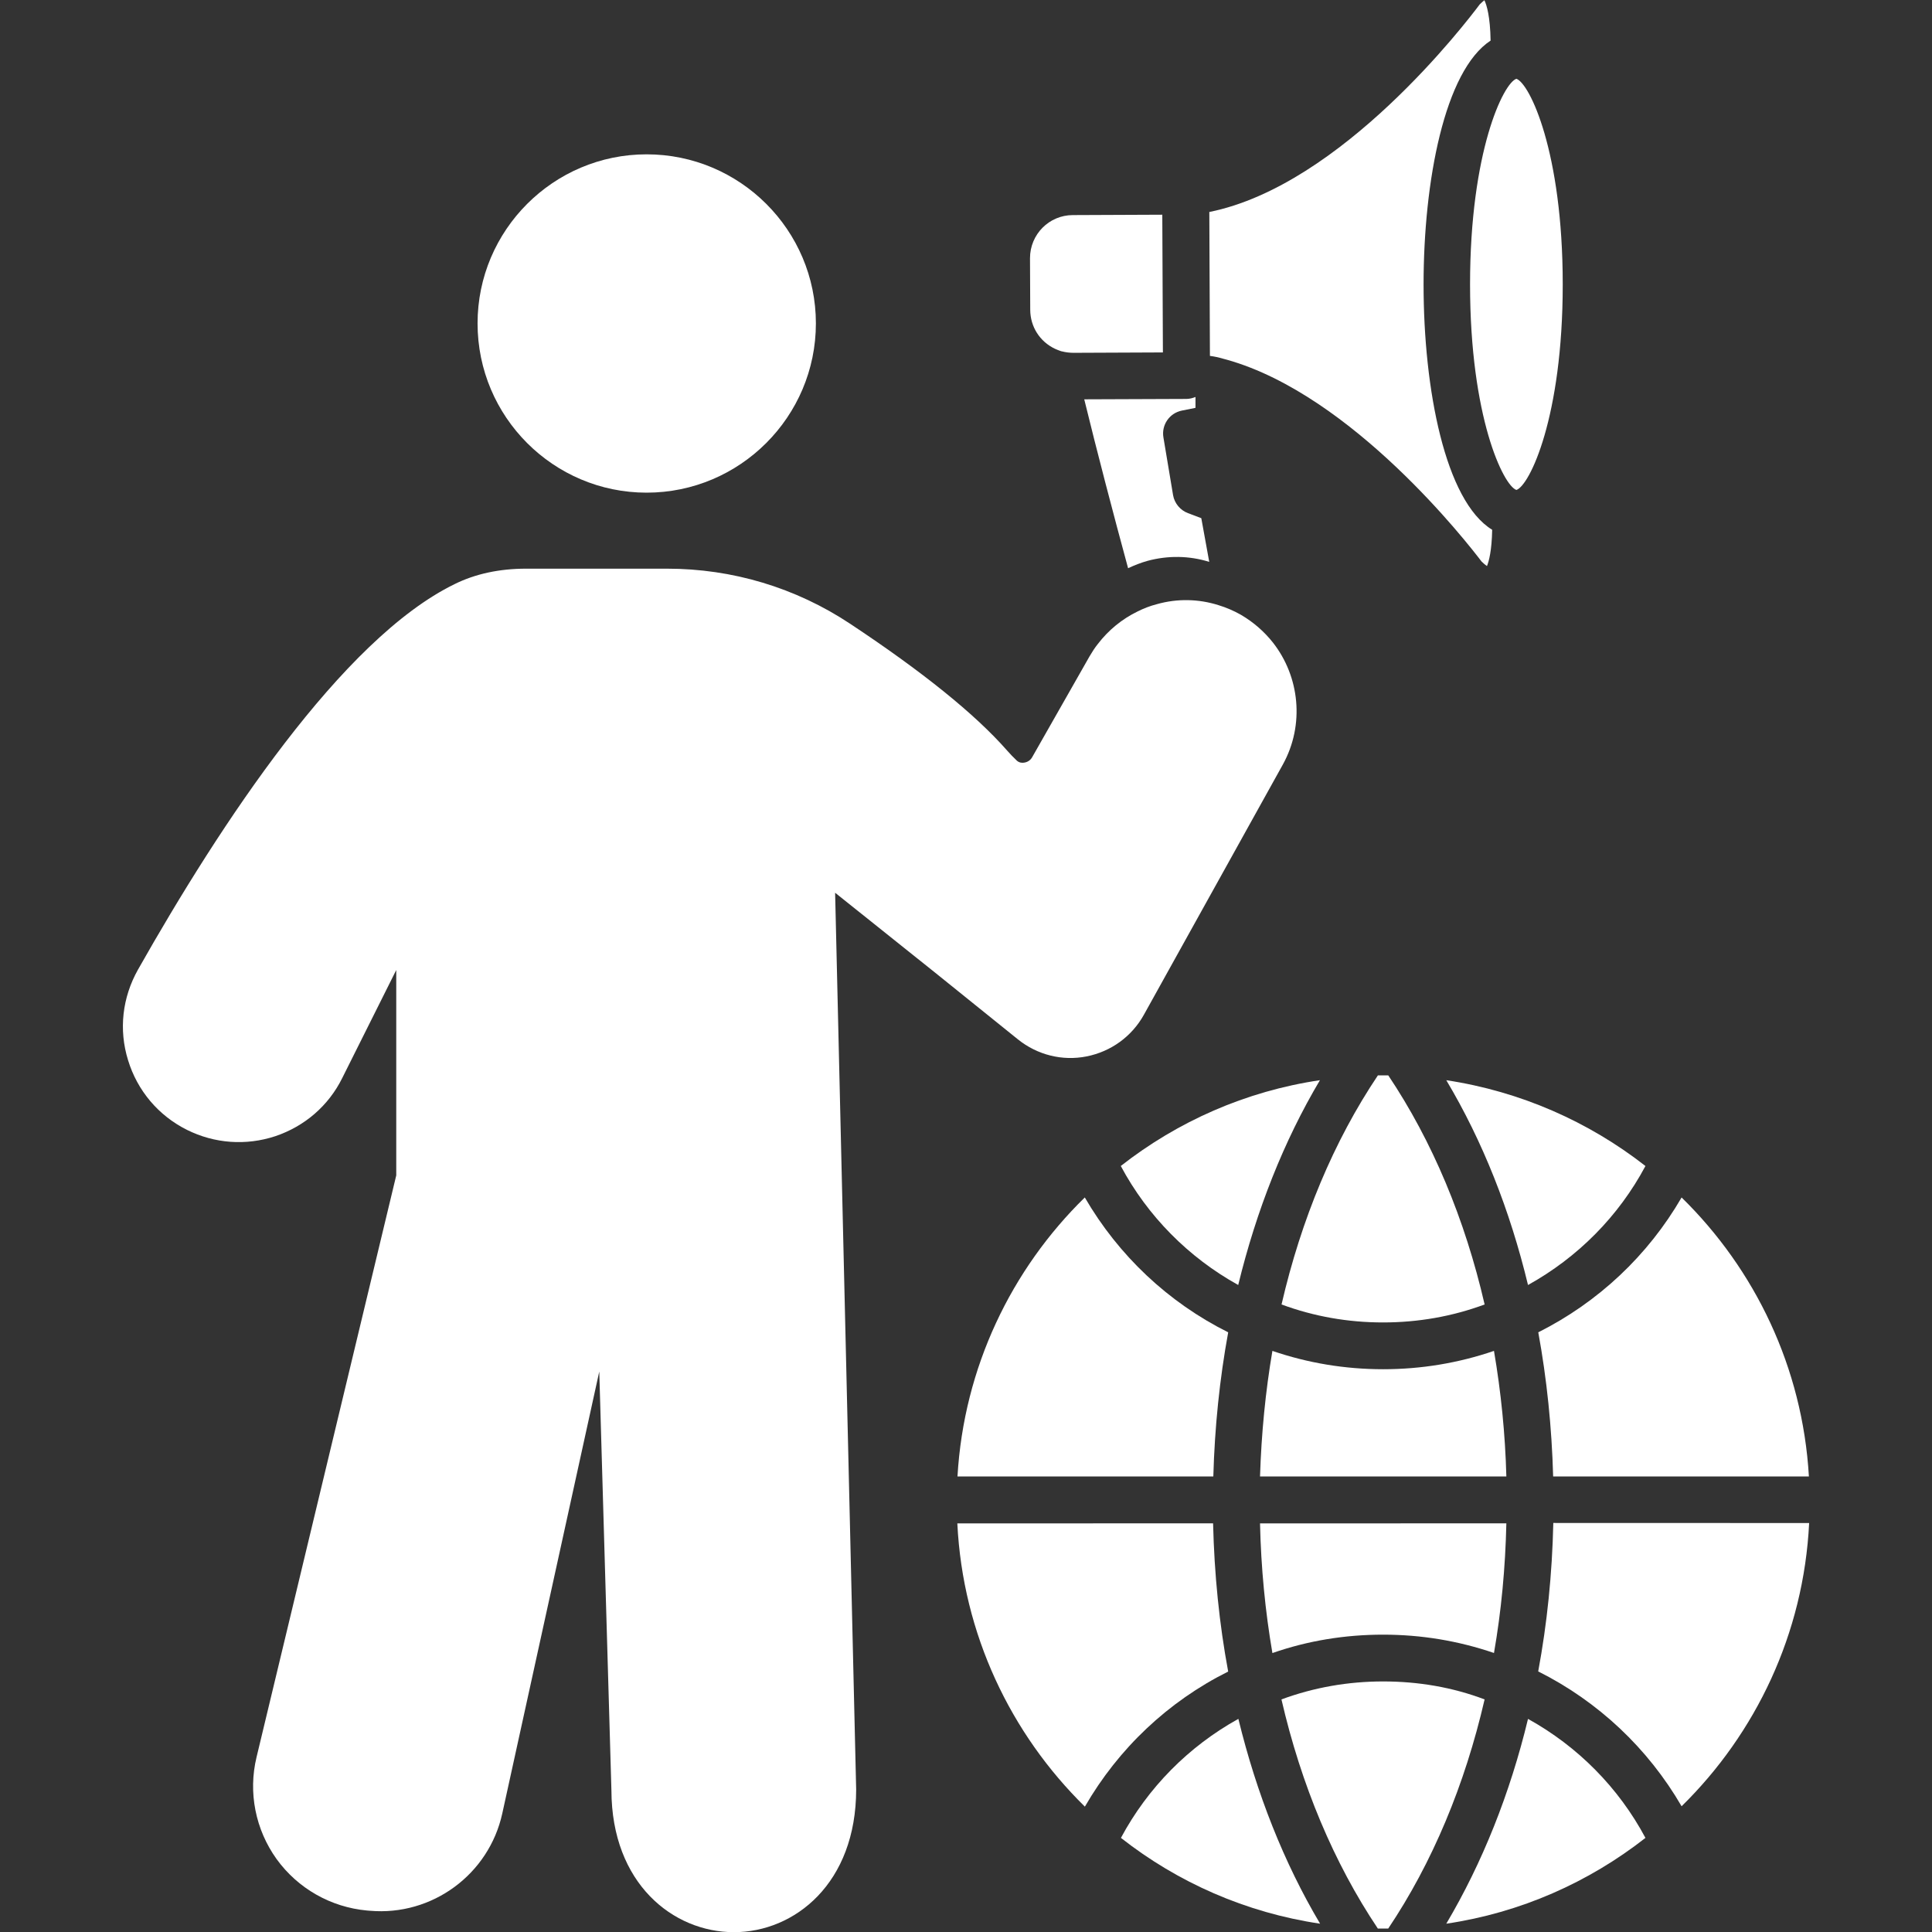
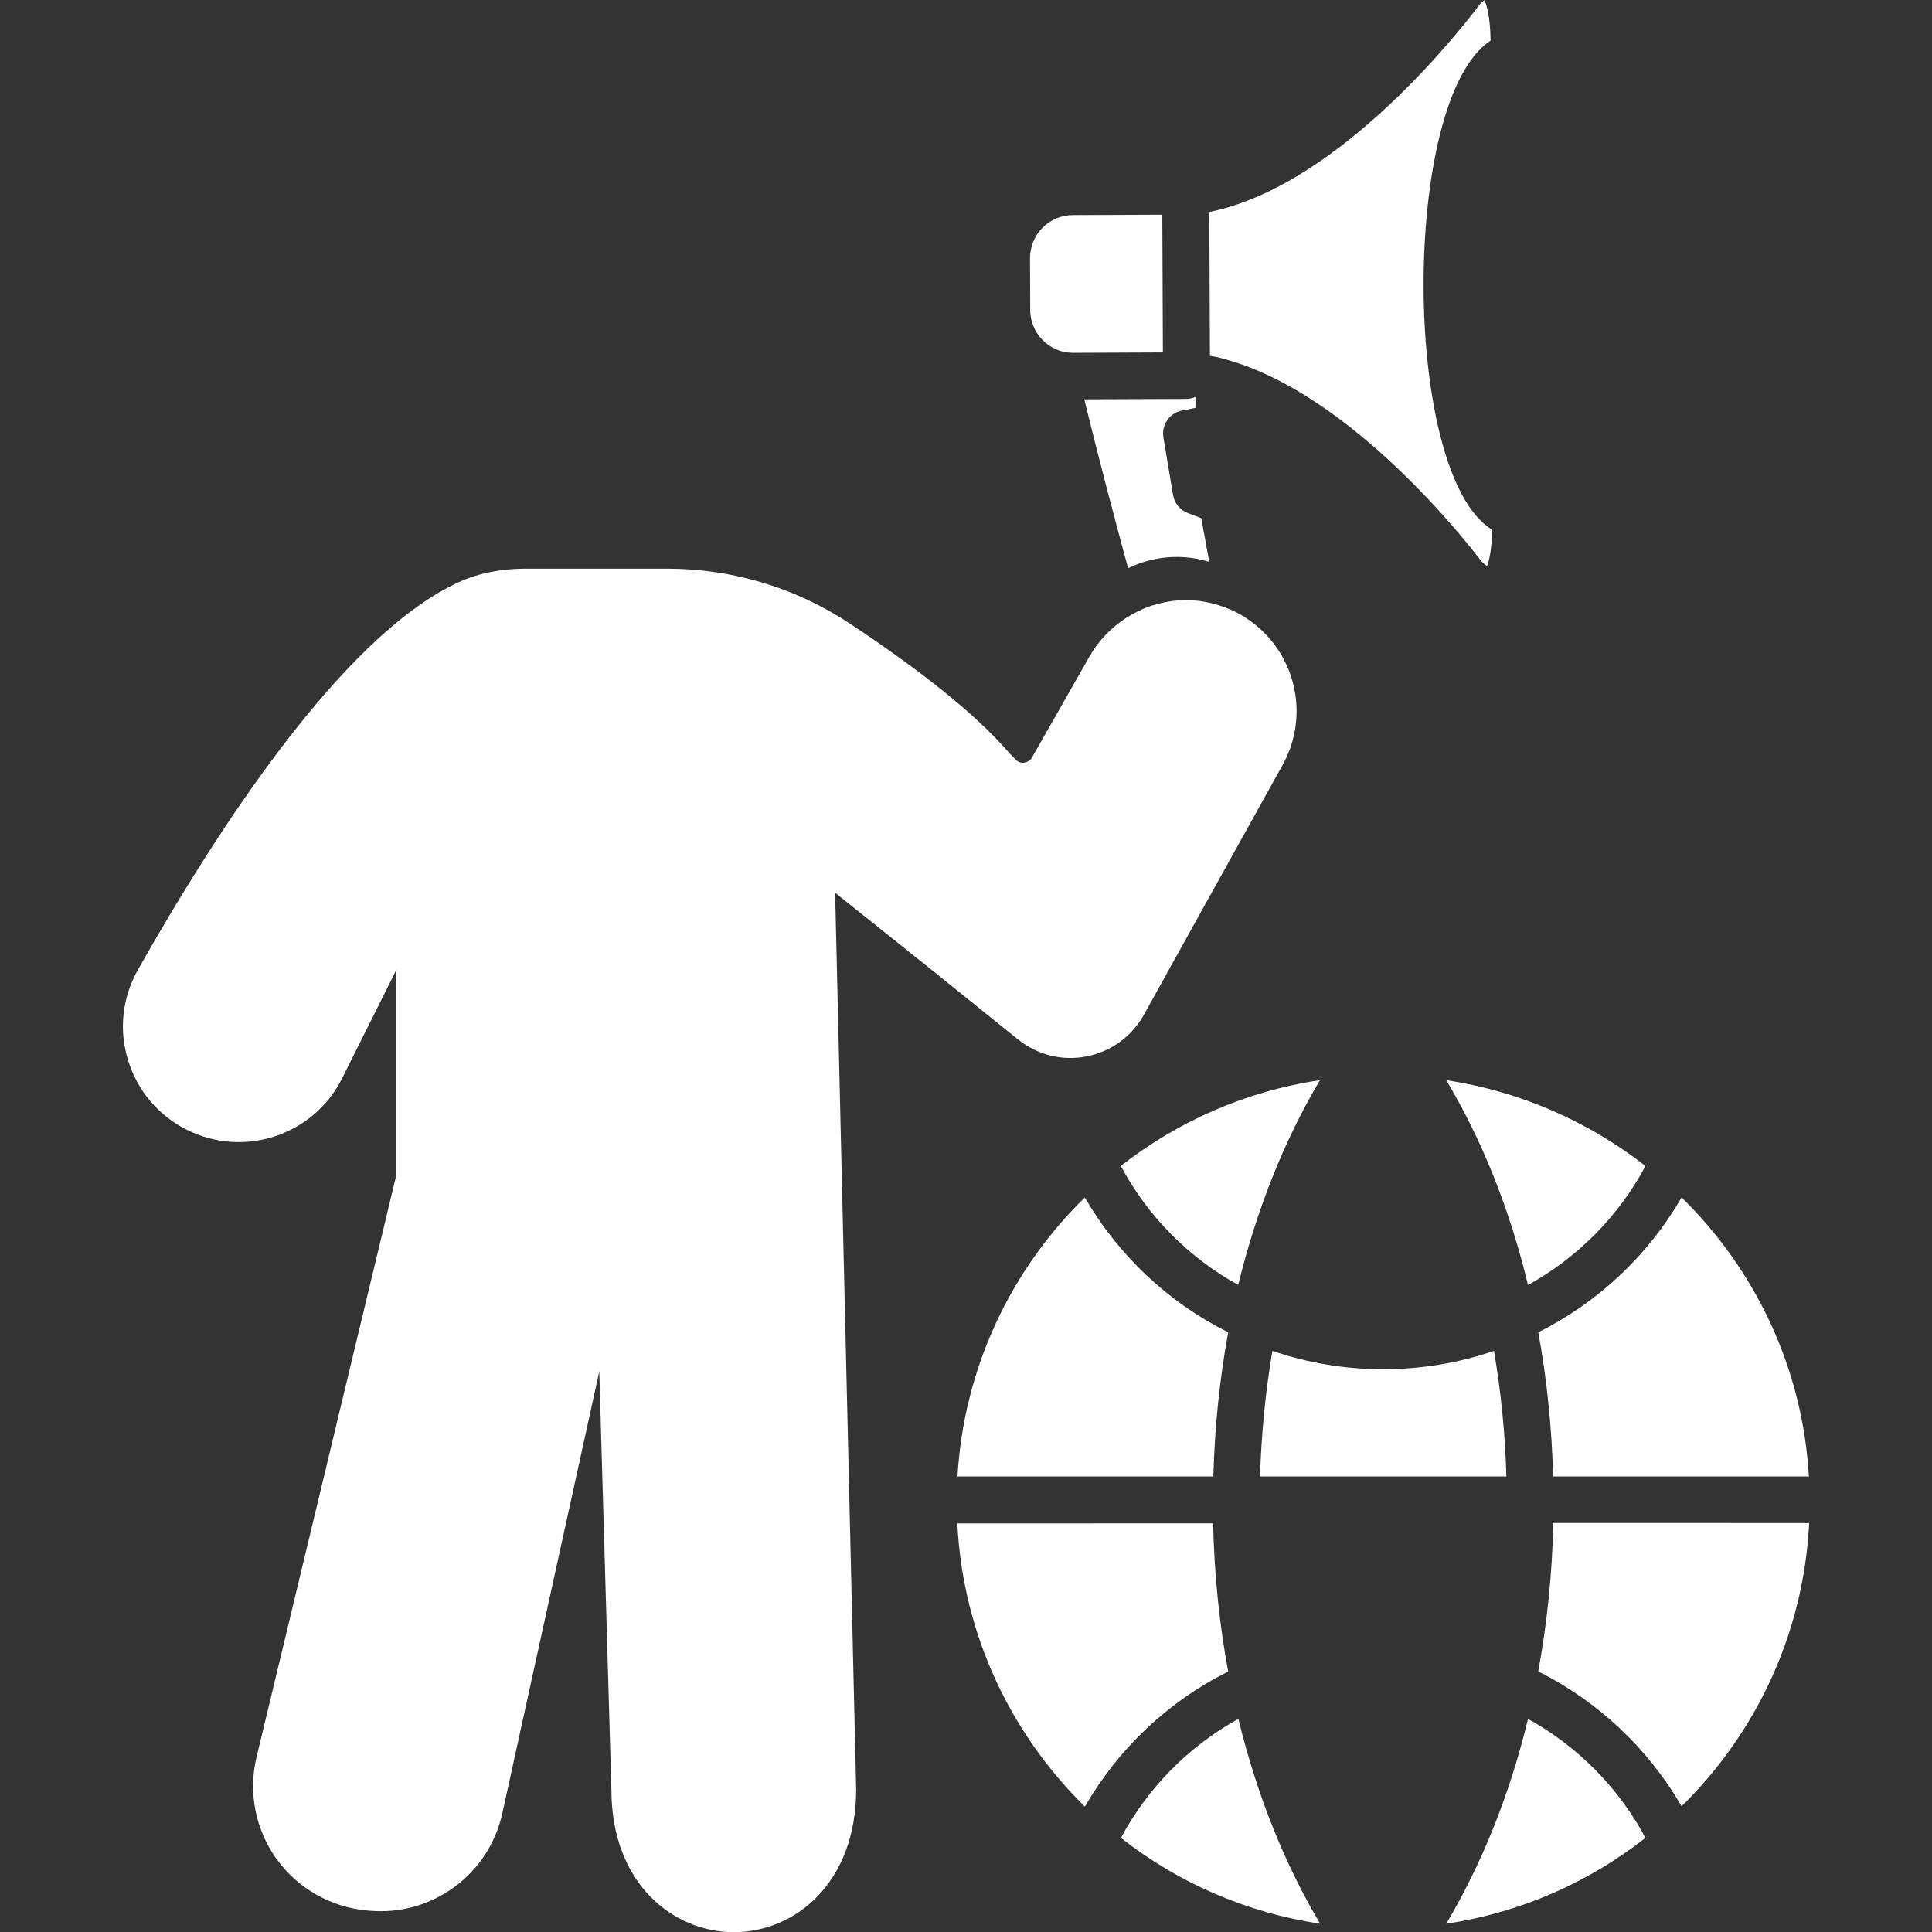
<svg xmlns="http://www.w3.org/2000/svg" viewBox="0 0 512 512" version="1.1" height="512pt" width="512pt">
  <rect x="0" y="0" width="512" height="512" fill="#333333" stroke="none" />
  <path fill="#fff" d="m349.8 286.26c-19.719 2.922-37.738 10.961-52.781 22.738 7.121 13.32 17.98 24.262 31.121 31.539 4.82-19.781 12.082-38.16 21.66-54.281z" />
-   <path fill="#fff" d="m366.54 284.98h-1.379c-11.68 17.398-20.32 38.102-25.539 60.719 8.602 3.18 17.621 4.762 26.879 4.762 9.32 0 18.32-1.578 26.941-4.762-5.219-22.641-13.879-43.32-25.539-60.719z" />
  <path fill="#fff" d="m404.94 340.54c13.199-7.32 24.02-18.219 31.121-31.539-15-11.719-33.078-19.762-52.781-22.738 9.621 16.121 16.898 34.5 21.66 54.281z" />
  <path fill="#fff" d="m407.66 353.08c2.262 12.34 3.578 25.141 3.941 38.199h67.777c-1.68-28.879-14.281-54.883-33.738-73.938-8.898 15.359-22.059 27.738-37.98 35.738z" />
  <path fill="#fff" d="m287.48 317.34c-19.461 19.039-32.059 45.059-33.738 73.938h67.801c0.359-13.059 1.68-25.859 3.941-38.199-15.922-7.941-29.078-20.379-38-35.738z" />
  <path fill="#fff" d="m337.2 358c-1.84 10.801-2.922 21.918-3.281 33.281h65.281c-0.301-11.359-1.441-22.52-3.281-33.281-9.418 3.219-19.262 4.859-29.379 4.859-10.082 0-19.961-1.641-29.34-4.859z" />
-   <path fill="#fff" d="m366.54 433.2c10.141 0 19.961 1.641 29.379 4.859 1.941-11.121 3.019-22.641 3.281-34.359l-65.281 0.02c0.262 11.781 1.379 23.238 3.281 34.359 9.379-3.281 19.262-4.879 29.34-4.879z" />
  <path fill="#fff" d="m325.48 442.98c-2.359-12.641-3.68-25.859-4-39.281l-67.777 0.02c1.441 29.34 14.141 55.762 33.801 75.059 8.898-15.418 22.059-27.859 37.98-35.801z" />
  <path fill="#fff" d="m297.06 487.06c15 11.781 33.078 19.82 52.781 22.738-9.578-16.121-16.84-34.5-21.66-54.281-13.199 7.32-24 18.238-31.121 31.539z" />
-   <path fill="#fff" d="m366.54 445.6c-9.262 0-18.32 1.578-26.941 4.762 5.219 22.641 13.879 43.32 25.539 60.719h2.758c11.68-17.398 20.32-38.102 25.539-60.719-8.559-3.238-17.578-4.762-26.898-4.762z" />
  <path fill="#fff" d="m404.94 455.52c-4.762 19.762-12.082 38.102-21.66 54.281 19.719-2.922 37.738-10.961 52.781-22.738-7.102-13.301-17.898-24.219-31.121-31.539z" />
  <path fill="#fff" d="m411.64 403.66c-0.301 13.461-1.641 26.621-4 39.281 15.922 7.981 29.078 20.379 38 35.738 19.66-19.301 32.359-45.719 33.801-75.059l-67.801-0.02z" />
-   <path fill="#fff" d="m171.36 130.56c24.719 0 44.859-20.121 44.859-44.859 0-24.719-20.121-44.801-44.859-44.801-24.719 0-44.801 20.121-44.801 44.801 0 24.781 20.121 44.859 44.801 44.859z" />
  <path fill="#fff" d="m269.78 275.46c5.121 4.102 11.719 5.781 18.18 4.5 6.461-1.281 11.98-5.281 15.16-11l36.82-66.301c5.879-10.602 4.461-23.398-2.621-32.398-2.262-2.859-5.121-5.379-8.441-7.32-1.898-1.078-3.898-1.941-5.941-2.559-5.281-1.68-10.961-1.801-16.379-0.262-1.801 0.461-3.481 1.121-5.121 1.941-4.102 2-7.68 4.922-10.5 8.602-0.82 1.02-1.539 2.16-2.199 3.281l-15.199 26.719c-0.621 1.121-1.68 1.379-2.102 1.441-0.559 0.102-1.34 0.059-2-0.559-0.879-0.82-1.738-1.738-2.559-2.66-8.441-9.621-22.422-20.879-41.52-33.539-14.48-9.621-31.281-14.641-48.582-14.641h-37.379c-7.059 0-13.461 1.379-18.941 4.102-29.84 14.559-62.102 63.621-83.902 102.18-4.141 7.379-5.121 15.879-2.621 23.961 2.461 8.078 8.039 14.699 15.621 18.48 7.32 3.641 15.621 4.238 23.398 1.68 7.781-2.621 14.078-8.039 17.719-15.359l14.34-28.68v54.422l-37.02 154.16c-2.262 9.359-0.301 19.199 5.32 27.039 5.641 7.781 14.34 12.738 23.961 13.621l0.762 0.059c16.48 1.441 31.539-9.621 35.082-25.801l25.699-117.1 3.219 111c0.059 24.68 16.34 37.578 32.461 37.578 16.121 0 32.398-12.961 32.398-37.84l-5.578-237.62 26.578 21.238z" />
  <path fill="#fff" d="m279.56 92.422c0.398 0.199 0.879 0.359 1.281 0.52 0.16 0.059 0.301 0.102 0.461 0.16h0.059c1.02 0.262 2.102 0.398 3.121 0.398l23.699-0.102-0.16-36.5-23.699 0.102c-6.301 0-11.359 5.121-11.359 11.422l0.059 13.68c0.02 4.481 2.539 8.418 6.539 10.32z" />
  <path fill="#fff" d="m298.96 150.58c1.641-0.762 3.32-1.441 5.121-1.941 5.481-1.48 11.121-1.379 16.379 0.262l-2.102-11.578-3.539-1.34c-2.039-0.762-3.578-2.621-3.941-4.762l-2.559-15.301c-0.559-3.281 1.578-6.461 4.922-7.121l3.578-0.719v-2.879c-0.762 0.301-1.578 0.52-2.461 0.52h-0.301l-26.719 0.102c3.219 13.219 7.879 31.039 11.621 44.762z" />
-   <path fill="#fff" d="m401.86 129.84c3.481-1.121 12.281-19.262 12.281-54.48 0-35.223-8.801-53.301-12.281-54.48-3.441 1.121-12.281 19.262-12.281 54.48 0 35.238 8.859 53.359 12.281 54.48z" />
  <path fill="#fff" d="m324.2 95.078c0.301 0.102 0.66 0.16 0.98 0.262 33.379 9.418 63.938 48.84 67.441 53.457 0.559 0.559 1.02 0.922 1.441 1.219 0.52-1.281 1.281-4.102 1.379-9.621-12.441-7.621-18.18-37.219-18.18-64.977 0-27.441 5.578-56.68 17.762-64.66-0.102-6.34-1.02-9.418-1.641-10.699-0.301 0.262-0.719 0.559-1.219 1.078-3.641 4.859-36.559 47.98-71.68 55.039l0.16 38.141c1.16 0.141 2.32 0.398 3.559 0.762z" />
</svg>